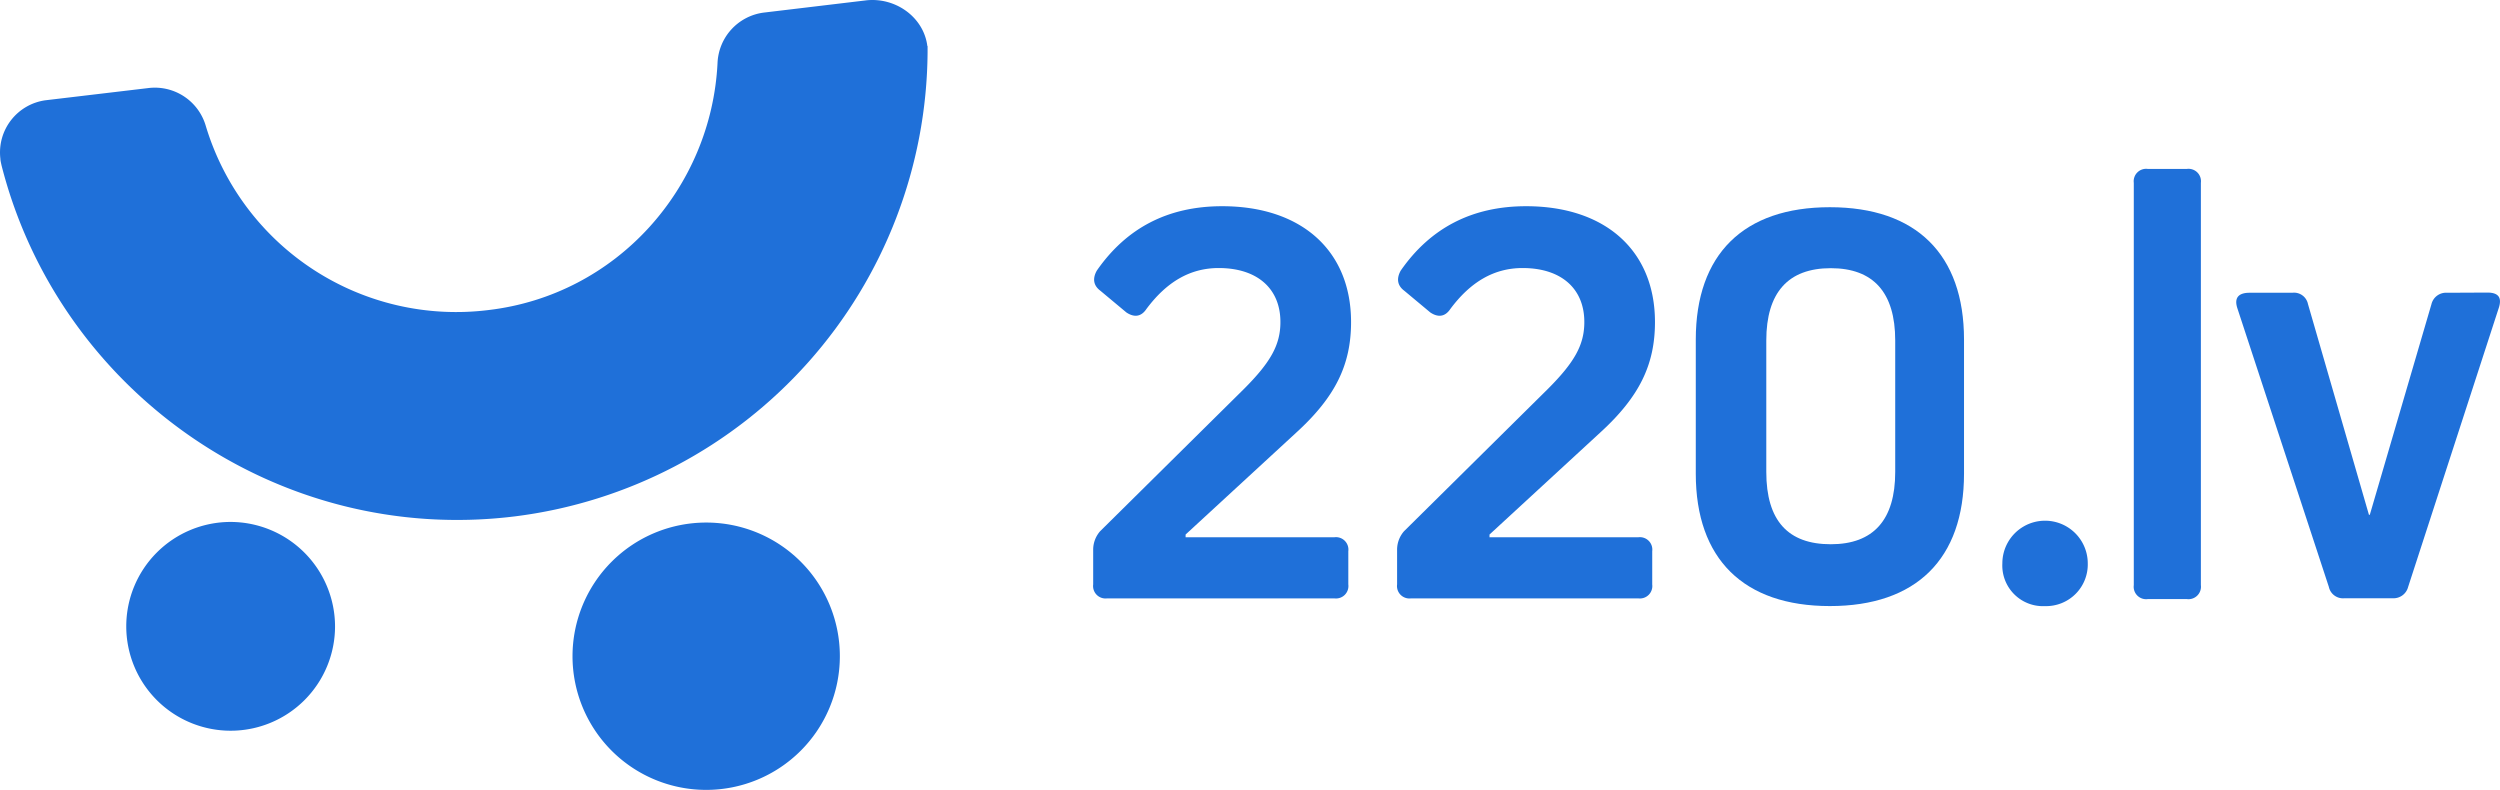
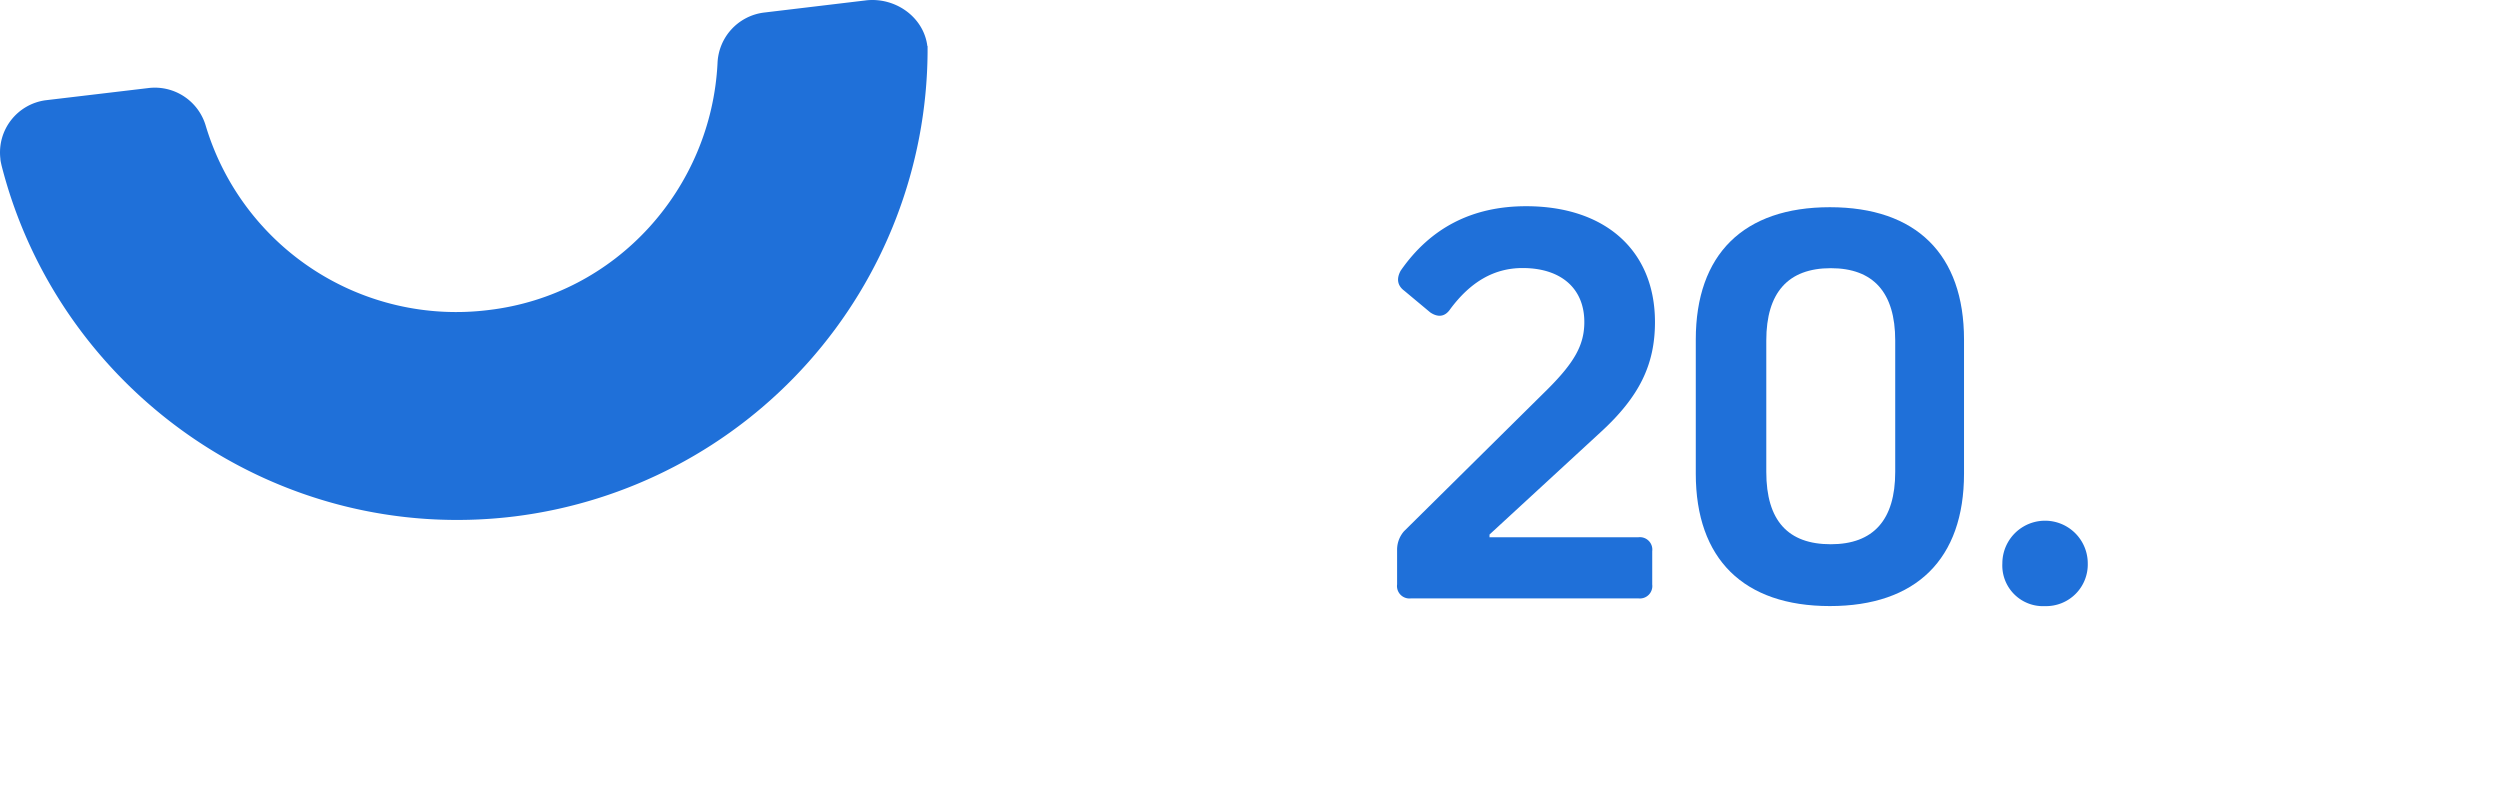
<svg xmlns="http://www.w3.org/2000/svg" viewBox="0 0 526.88 166.48">
  <defs>
    <style>.cls-1{fill:#1f70d9;}</style>
  </defs>
  <g id="Layer_2" data-name="Layer 2">
    <g id="Layer_1-2" data-name="Layer 1">
      <path class="cls-1" d="M195.44,9.71c-.75-6-6.53-10.22-12.69-9.66h0L160.92,2.66h0a11.18,11.18,0,0,0-9.7,10.64h0C149.91,39.6,130,62.18,102.89,65.35h0A55.11,55.11,0,0,1,43.37,26.54h0a11.18,11.18,0,0,0-11.94-8h0L9.6,21.13h0A11.1,11.1,0,0,0,.08,33.45c0,.38.16,1,.25,1.43C12.46,82.46,58.48,115,108.49,108.83h0a99.3,99.3,0,0,0,87-97.8c0-.68,0-.84,0-1.32" />
-       <path class="cls-1" d="M70.61,132a22,22,0,1,1-22-22,22.06,22.06,0,0,1,22,22" />
-       <path class="cls-1" d="M177,138.31a28.17,28.17,0,1,1-28.17-28.18A28.15,28.15,0,0,1,177,138.31" />
-       <path class="cls-1" d="M249.84,113.23h31.38a2.62,2.62,0,0,1,2.94,2.94v7a2.62,2.62,0,0,1-2.94,2.94h-47.9a2.62,2.62,0,0,1-2.93-2.94V115.8a5.9,5.9,0,0,1,1.47-3.85L262.14,82c5.69-5.69,7.71-9.36,7.71-14.13,0-7.16-5-11.38-13-11.38-6.06,0-11,2.94-15.24,8.63-1.1,1.65-2.57,1.83-4.22.73l-5.5-4.59c-1.47-1.1-1.66-2.57-.74-4.22,6.24-9,15-13.58,26.43-13.58,16.7,0,27.16,9.36,27.16,24.41,0,9-3.3,15.78-11.56,23.31l-23.31,21.47v.55Z" />
      <path class="cls-1" d="M313.89,113.23h31.39a2.62,2.62,0,0,1,2.93,2.94v7a2.62,2.62,0,0,1-2.93,2.94h-47.9a2.62,2.62,0,0,1-2.94-2.94V115.8a5.9,5.9,0,0,1,1.47-3.85L326.19,82c5.69-5.69,7.71-9.36,7.71-14.13,0-7.16-5-11.38-13-11.38-6.06,0-11,2.94-15.24,8.63-1.1,1.65-2.57,1.83-4.22.73l-5.5-4.59c-1.47-1.1-1.65-2.57-.74-4.22,6.24-9,15.05-13.58,26.43-13.58,16.7,0,27.16,9.36,27.16,24.41,0,9-3.3,15.78-11.56,23.31l-23.31,21.47v.55Z" />
      <path class="cls-1" d="M357.39,71.57c0-18,10.09-27.9,28.26-27.9s28.27,9.91,28.27,27.9V99.83c0,18-10.1,27.9-28.27,27.9s-28.26-9.91-28.26-27.9V71.57Zm14.86,27.9c0,10.27,4.59,15.23,13.59,15.23s13.58-5.14,13.58-15.23V71.75c0-10.09-4.59-15.23-13.58-15.23s-13.59,5.14-13.59,15.23Z" />
      <path class="cls-1" d="M422,118.74a9,9,0,0,1,18,0,8.78,8.78,0,0,1-9,9,8.57,8.57,0,0,1-9-9" />
-       <path class="cls-1" d="M452.64,126.26a2.62,2.62,0,0,1-2.94-2.94V38.53a2.62,2.62,0,0,1,2.94-2.93h8.26a2.62,2.62,0,0,1,2.94,2.93v84.79a2.63,2.63,0,0,1-2.94,2.94Z" />
-       <path class="cls-1" d="M524.22,61.66c2.38,0,3.12,1.1,2.38,3.3l-19.08,58.73a3.18,3.18,0,0,1-3.31,2.39H494.12a3.05,3.05,0,0,1-3.31-2.39L471.54,65c-.73-2.2.19-3.3,2.57-3.3h9a3,3,0,0,1,3.3,2.38l12.85,44.42h.18l13-44.42a3.16,3.16,0,0,1,3.3-2.38Z" />
    </g>
  </g>
</svg>